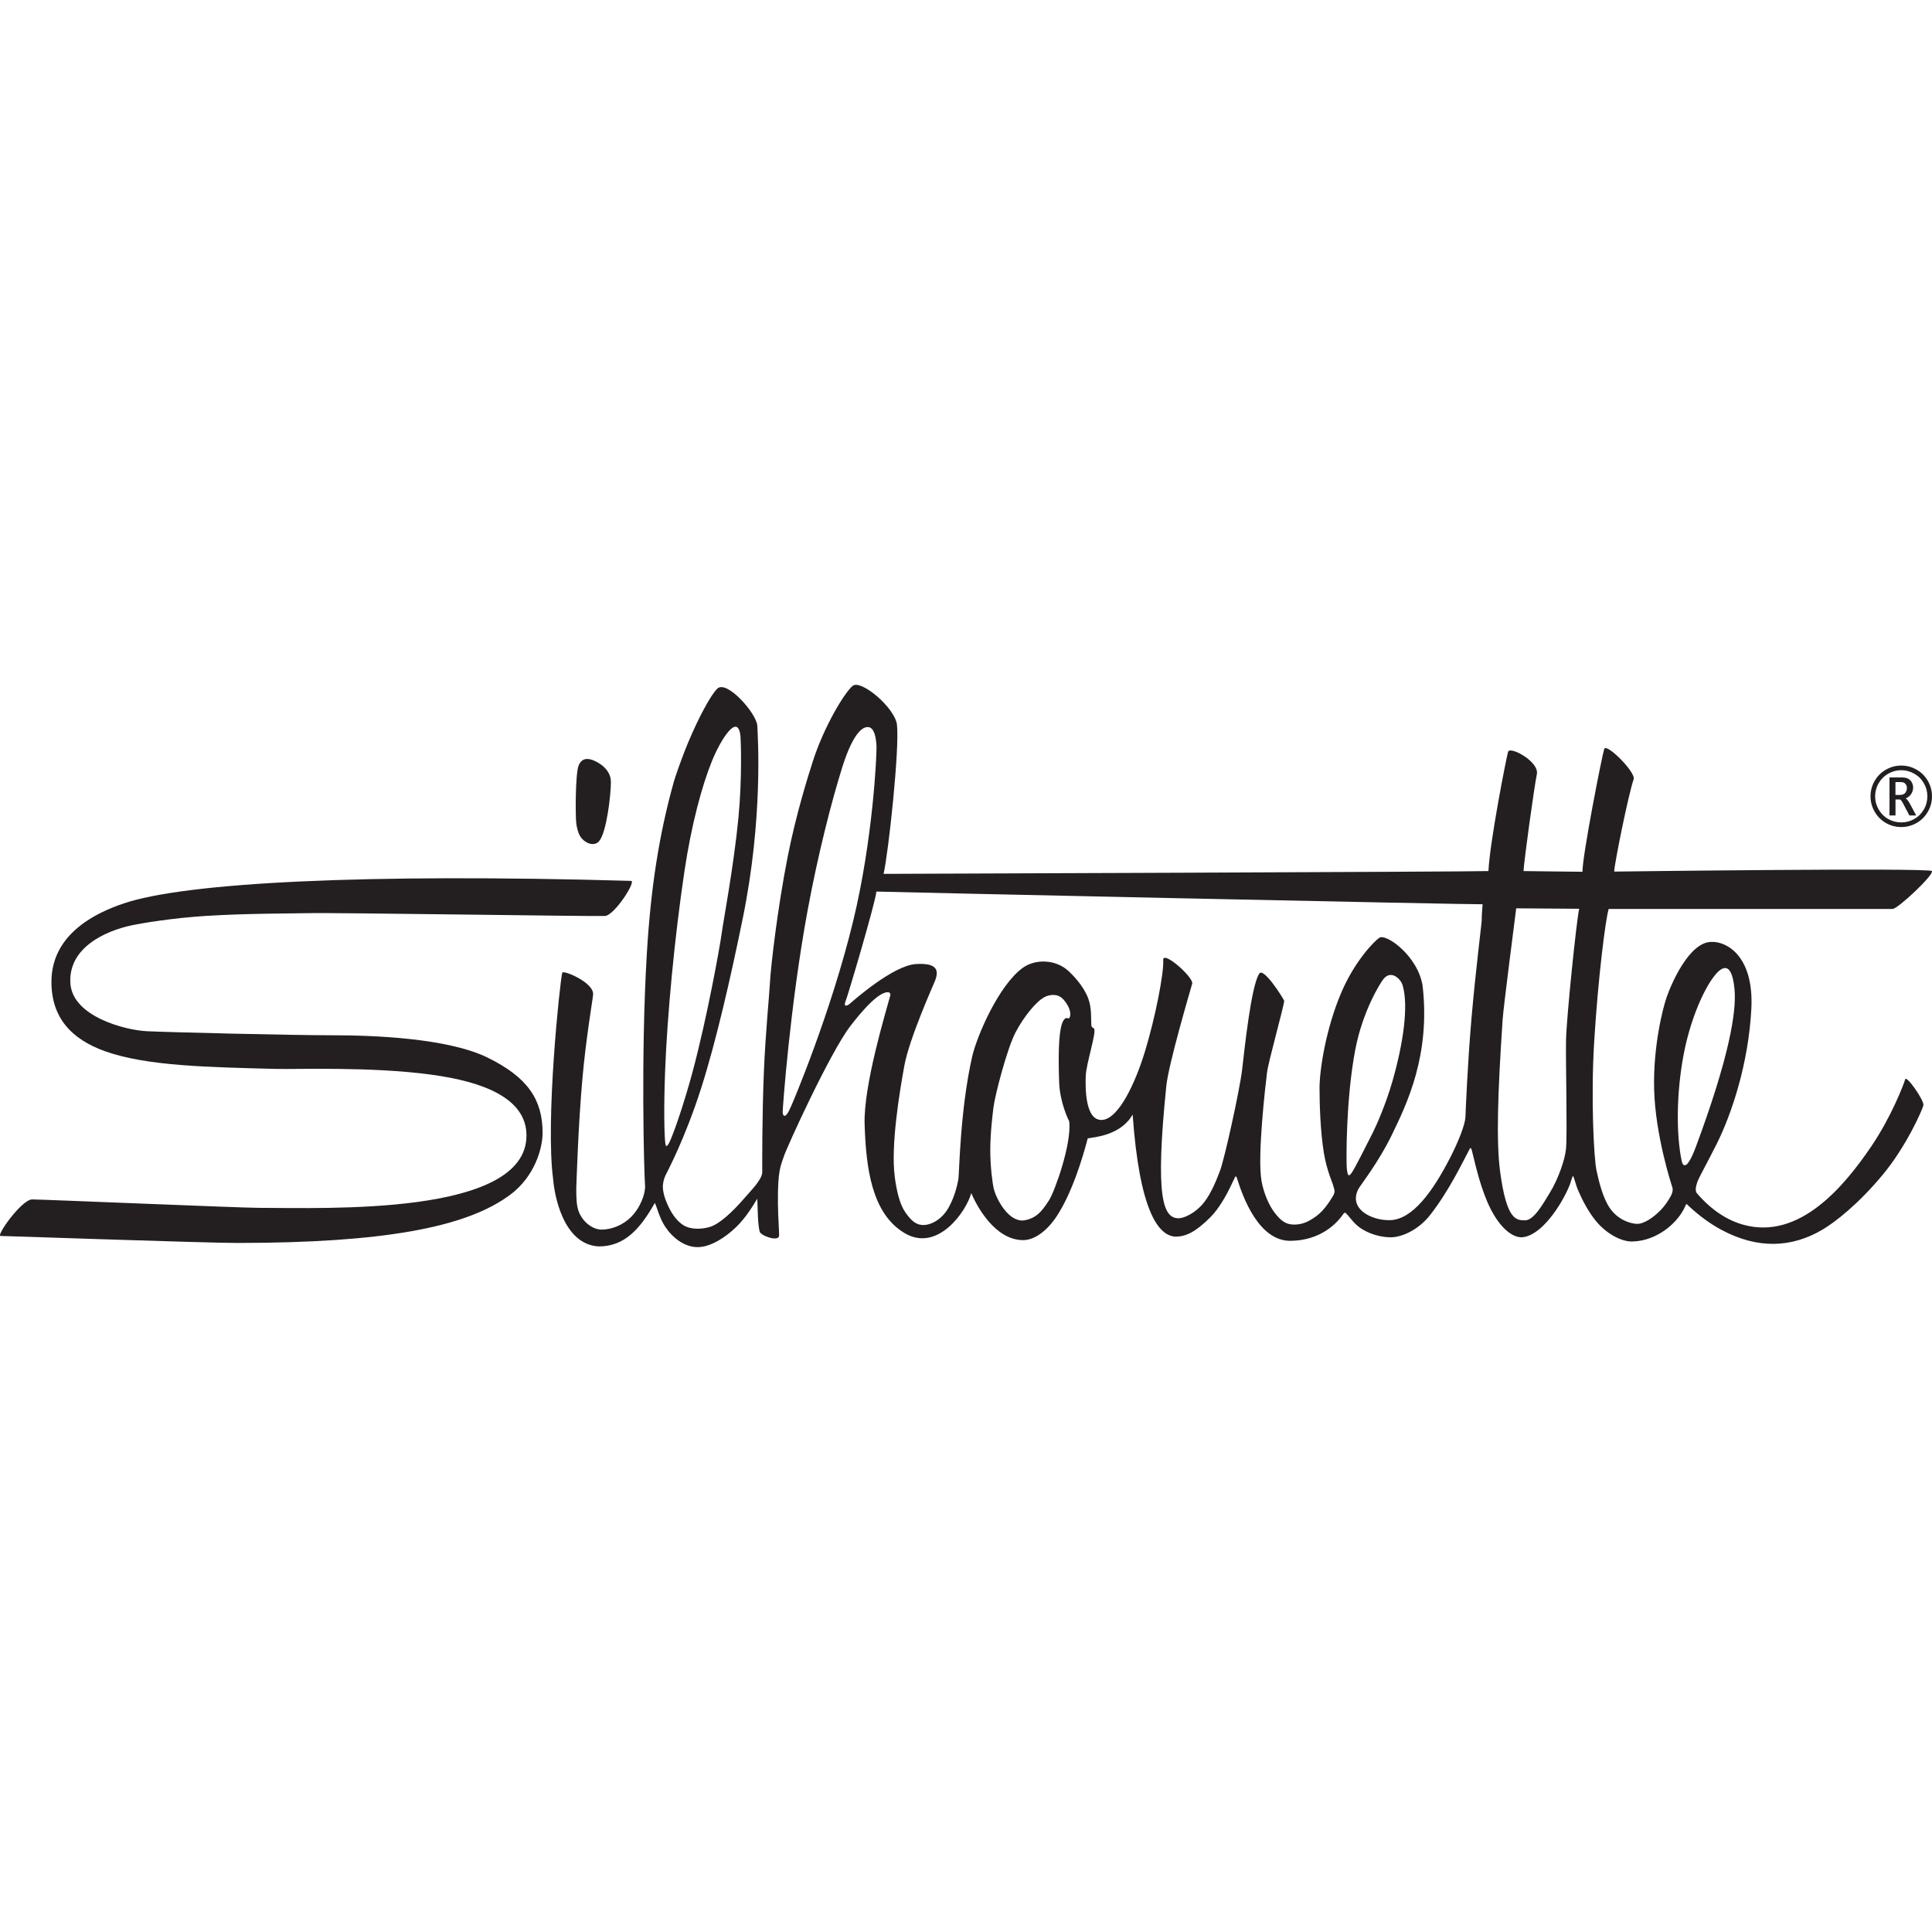
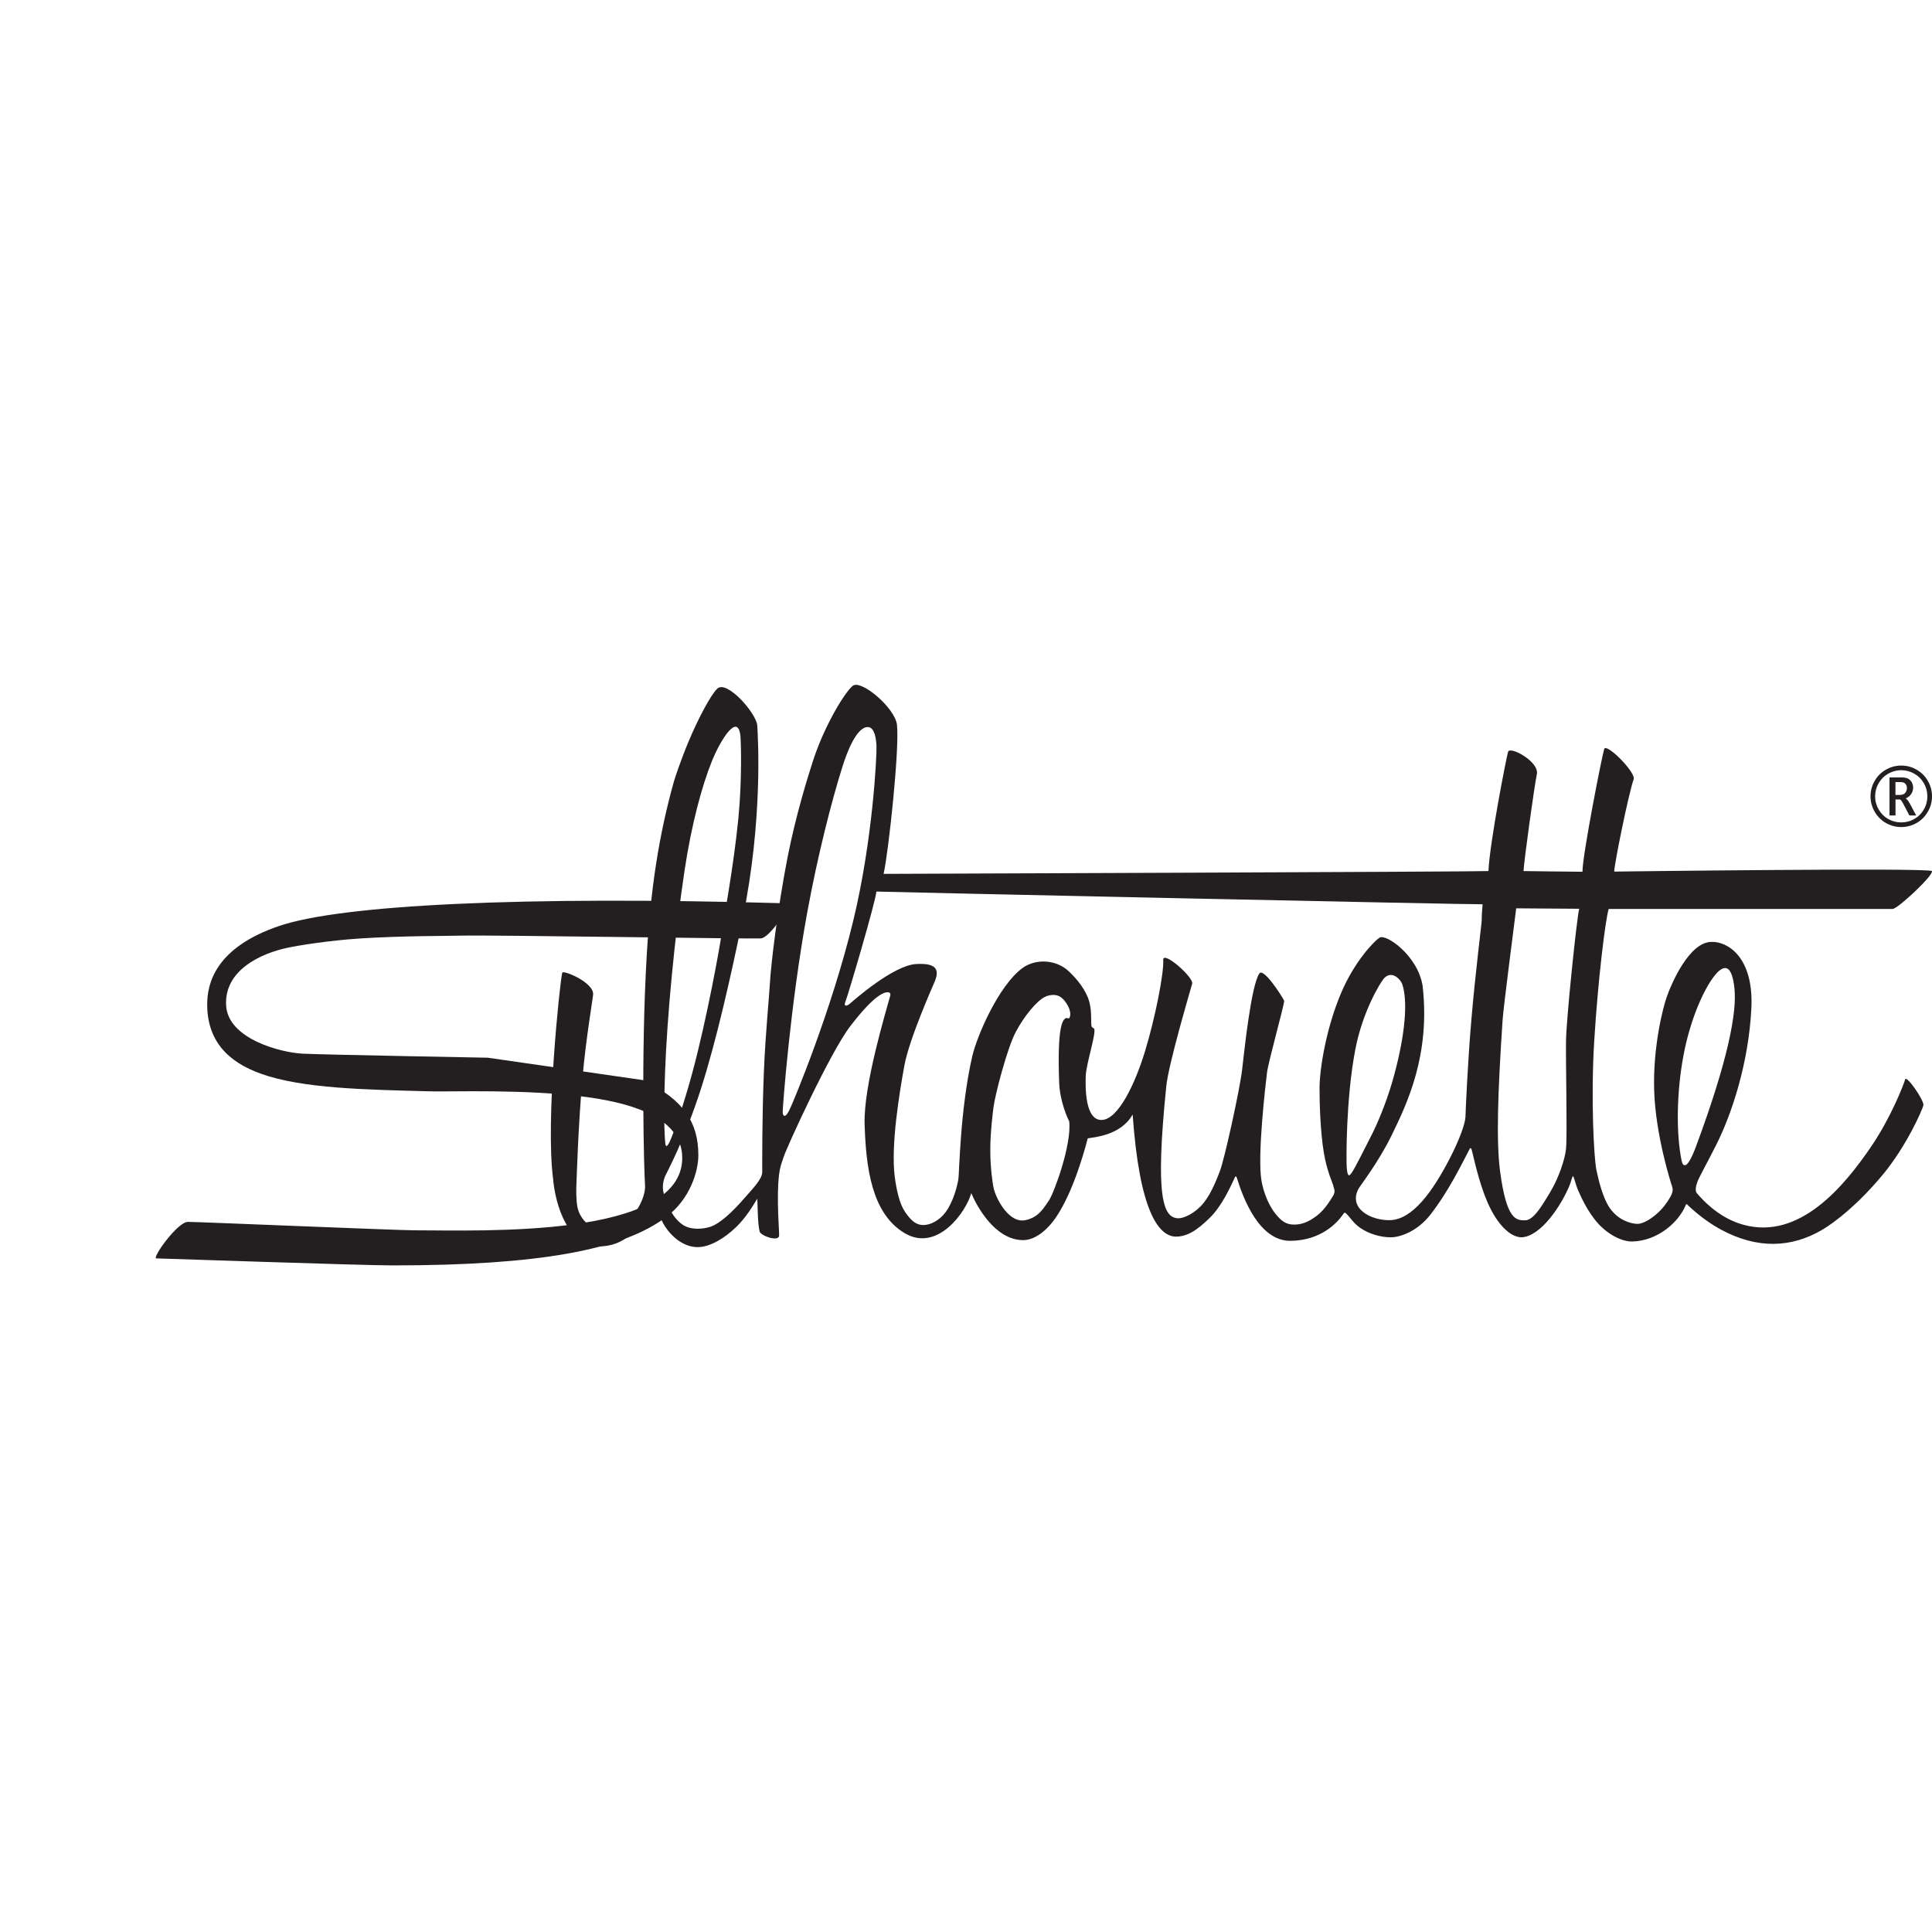
<svg xmlns="http://www.w3.org/2000/svg" id="a" viewBox="0 0 1000 1000">
  <defs>
    <style>.b{fill:#231f20;}</style>
  </defs>
-   <path class="b" d="M300.97,433.81c2.57,3.08,6.8,4.24,9.09,1.63,3.91-4.46,6.14-23.99,6.14-30.68s-6.41-10.1-8.94-11.16c-2.52-1.06-6.14-1.67-7.82,2.79-1.67,4.46-1.67,26.78-1.12,30.12.23,1.39.82,5.12,2.64,7.3Z" />
-   <path class="b" d="M252.52,547.47c-20.7-10.17-59.2-11.62-80.62-11.62s-84.35-1.54-95.79-2.09-38.59-7.63-39.68-24.79c-1.18-18.52,18.25-27.19,31.87-30.05,5.87-1.23,21.13-3.72,37.64-4.8,21.81-1.41,45.8-1.26,53.24-1.47,13.07-.36,148.92,1.78,153.99,1.45,4.89-.31,16.34-18.16,13.44-18.16-137.62-3.91-230.34.8-262.58,11.67-33.41,11.26-37.41,30.1-37.41,40.63,0,18.51,10.33,29.69,27.91,35.94,21.67,7.7,54.08,8.19,88.31,9.09,10.35.27,49-1.28,80.32,2.96,26.8,3.63,49.34,12.12,49.34,31.5,0,20.91-26.03,30.27-56.42,34.4-30.25,4.11-64.81,3.05-82.34,3.05-8.85,0-111.64-4.36-117.09-4.36s-18.81,18.9-16.36,18.9,105.87,3.63,122.57,3.63c38.04,0,67.11-2.07,89.42-5.96,24.47-4.27,40.81-10.74,51.94-19.1,12.5-9.39,16.62-23.85,16.62-31.95,0-17.07-7.63-28.69-28.33-38.86Z" />
+   <path class="b" d="M252.52,547.47s-84.35-1.54-95.79-2.09-38.59-7.63-39.68-24.79c-1.18-18.52,18.25-27.19,31.87-30.05,5.87-1.23,21.13-3.72,37.64-4.8,21.81-1.41,45.8-1.26,53.24-1.47,13.07-.36,148.92,1.78,153.99,1.45,4.89-.31,16.34-18.16,13.44-18.16-137.62-3.91-230.34.8-262.58,11.67-33.41,11.26-37.41,30.1-37.41,40.63,0,18.51,10.33,29.69,27.91,35.94,21.67,7.7,54.08,8.19,88.31,9.09,10.35.27,49-1.28,80.32,2.96,26.8,3.63,49.34,12.12,49.34,31.5,0,20.91-26.03,30.27-56.42,34.4-30.25,4.11-64.81,3.05-82.34,3.05-8.85,0-111.64-4.36-117.09-4.36s-18.81,18.9-16.36,18.9,105.87,3.63,122.57,3.63c38.04,0,67.11-2.07,89.42-5.96,24.47-4.27,40.81-10.74,51.94-19.1,12.5-9.39,16.62-23.85,16.62-31.95,0-17.07-7.63-28.69-28.33-38.86Z" />
  <path class="b" d="M832.7,470.47h146.9c2.72,0,21.61-17.8,20.34-19.61-1.27-1.82-164.43.27-164.43.27,0-3.63,7.35-39.95,10.08-47.85,1.09-3.63-14.16-18.88-15.25-15.62s-11.26,54.84-11.26,63.56c-4,0-30.51-.36-30.51-.36.36-6.17,5.54-43.58,6.9-50.12,1.36-6.54-13.98-14.71-14.89-11.62-.91,3.09-9.44,46.49-10.17,61.74-5.45.36-310.88,1.45-313.06,1.45,2.54-11.26,8.35-65.01,6.9-77.36-1.3-8.9-18.66-23.38-22.88-19.97s-14.89,21.06-20.7,39.22c-2.61,8.16-8.66,27.36-12.99,49.34-5.3,26.9-8.76,57.07-9.16,65.06-.33,6.64-2.28,25.66-3.12,45.75-1,23.88-.87,48.95-.87,52.31,0,3.81-5.52,9.21-9.55,13.86-5.6,6.49-12.37,12.88-17.32,14.46-3.96,1.27-10,1.74-14.13-.95-5.32-3.47-8.07-10.51-9.03-13.01-.5-1.3-1.35-3.98-1.4-6.54-.05-2.36.65-4.6,1.31-6.01.61-1.33,9.95-18.53,18.45-45.06,7.91-24.68,15.53-58.41,21.55-87.85,10.57-51.66,7.9-93.47,7.57-99.88-.33-6.41-15.81-23.92-20.7-19.25-3.49,3.34-9.95,15.6-14.89,27.4-3.92,9.36-7.09,18.92-7.59,20.69-7.66,27.44-12.01,54.93-14.07,90.25-3.02,51.76-1.4,111.35-.86,118.79.3,4.09-2.27,11.33-7.25,16.36-4.07,4.12-10,6.52-15.27,6.52-3.73,0-8.97-2.87-11.59-8.81-1.46-3.31-1.48-8.07-1.48-12.62.2-4.92.99-32.38,3.22-57.25,1.89-21.01,5.26-40.1,5.49-42.99.5-6.31-15.78-12.94-15.98-11.26-1.33,5.65-8.74,76.65-4.71,106.77.58,7.65,4.96,33.83,23.59,34.87,13.44,0,21.43-9.08,29.05-22.52,1.26,2.67,2.43,7.87,5.35,12.29,3.82,5.78,10.01,10.6,16.8,10.59,6.49,0,14.12-4.75,19.94-10.39,5.23-5.07,8.7-11.06,10.93-14.67.27,5.07.17,12.48,1.21,16.94.52,2.22,9.34,5.34,10.05,2.49.22-1.09-.5-9.68-.57-16.83-.18-18.12,1.66-19.93,3.02-24.36,1.36-4.43,23.85-53.72,34.38-67.48,13.73-17.94,18.59-17.93,20.18-17.53.19.08.83.61.57,1.6-2.28,8.48-13.93,46.56-13.28,66.68.73,22.52,3.63,46.12,20.7,56.29,17.07,10.17,31.96-11.26,34.5-20.7,2.91,6.9,12.35,24.33,26.88,24.33,5.75,0,12.23-4.65,17.24-12.2,7.96-11.99,13.5-30.21,16.17-40.46,3.31-.64,17.07-1.45,23.24-12.35,3.58,50.16,13.37,62.43,21.79,63.19,5.74.19,11-2.59,18.37-9.96,5.93-5.93,10.01-14.84,12.39-19.89.57-1.46,1.01-2.23,1.75.58,2.8,8.72,10.96,31.6,27.41,31.45,15.84-.15,24.18-9.38,27.04-13.46.87-1.35,1.14-1.36,1.96-.48,1.62,1.53,3.59,4.8,7.03,7.21,4.19,2.93,10.19,4.91,15.9,4.91,4.83,0,13.77-3.06,20.54-11.8,9.66-12.46,16.42-26.69,20.1-33.63.69-1.35.99-.97,1.59,1.65,1.56,6.36,4.46,19.39,9.47,29.19,4.68,9.15,10.59,14.46,15.85,14.59,10.14-.31,20.81-16.75,24.95-26.86.75-1.83,1.38-4.8,1.8-4.8s1.31,4.32,2.73,7.57c2.13,4.9,5.23,10.98,9.3,15.86,5.43,6.52,13.11,10.51,18.6,10.4,13.13-.26,23.99-10,27.55-18.5.34-.86.47-1.28,1.53-.04,5.99,5.61,11.71,9.6,16.94,12.42,18.88,10.19,36.5,9.36,52.27.09,6.95-4.09,18.85-13.44,31.35-28.48,12.24-14.73,20.36-33.24,21.08-35.94.54-2.54-8.9-15.98-9.44-13.44-.74,2.58-7.12,19.28-17.43,34.51-14.27,21.08-37.3,48.61-66.13,40.76-8.16-2.22-16.5-7.32-24.31-16.44-.8-1.06-.62-3.13.27-5.65.89-2.52,5.07-9.87,9.92-19.52,7.84-15.63,16.63-41.85,18.07-70.34,1.36-27.06-12.67-34.81-20.63-34.5-11.44,0-20.68,21.32-23.24,28.69-1.88,5.39-7.08,25.45-6.44,47.94.67,23.37,8.73,48.35,9.34,50.12.61,1.77,0,3.63-1.09,5.45-.48.8-2.17,3.83-4.96,6.7-3.57,3.68-8.68,7.24-12.35,7.04-3.47-.19-9.58-2.07-13.79-8.03-3.73-5.28-5.84-14.25-7.04-19.88-1.23-5.82-2.98-36.67-1.12-66.85,1.96-31.95,5.78-62.73,7.48-68.25ZM344.22,555.1c1.09-29.18,4.91-69.82,10.06-104.23,3.6-24.12,9.08-44.29,14.24-56.99,2.22-5.48,5.56-11.79,8.51-15.21,3-3.47,5.6-3.95,6.24,2.46.17,1.66.97,21.28-1.1,42.53-2.45,25.12-7.98,54.26-8.7,59.89-.73,5.63-7.41,43.12-15.09,71.59-4.25,15.74-9.46,31.04-11.93,36.2-1.63,3.15-1.98,1.51-2.07.54-.6-4.43-.81-19.2-.15-36.77ZM405.11,575.69c0-2.39,3.83-55.21,12.87-104.26,5.34-29,12.49-56.92,18.01-74.42,5.97-18.93,11.23-21.25,13.88-20.59,2.65.66,3.65,5.36,3.81,10,.15,4.38-1.82,47.85-12.02,90.07-11.54,47.79-31.52,94.76-32.18,96.08-3.15,7.53-4.34,4.75-4.36,3.11ZM548.22,560.35c.37,9.99,4.65,19.14,5.19,19.98,1.39,11.78-7.59,36.56-10.43,40.93-1.92,2.96-3.96,5.96-6.56,7.84-2.6,1.88-5.75,2.66-7.53,2.62-7.44-.18-13.26-11.26-14.53-16.52-.63-2.6-1.81-11.24-1.79-20.1.02-9.11,1.24-18.44,1.61-21.66.73-6.36,7.08-30.69,11.44-39.04,4.36-8.35,11.08-16.52,15.44-18.52,2.03-.93,5.26-1.43,7.62,0,2.71,1.65,4.43,5.39,4.73,6.16.54,1.45.91,3.45.11,4.83-.4.64-1.35-.3-2.11.25-1.34,1.08-4.27,3.81-3.19,33.22ZM699.89,606.64c-1.41,2.11-2.35,3.05-2.81-2.11-.27-2.93-.55-35.55,4.45-61.45,3.8-19.7,12.82-34.22,14.55-36.35,3.99-4.93,8.91,0,9.85,3.05,3.3,10.72.36,30.66-5.35,50.36-3.27,11.29-8.08,22.24-9.89,25.86-3.75,7.5-9.38,18.53-10.79,20.64ZM766.96,476c0,1.73-3.18,26.21-5.36,51.56-1.99,23.13-2.97,47.23-3.09,50.7-.23,3.83-3.47,12.36-7.98,21.1-8.97,17.38-19.41,31.94-31.11,32.2-9.77.21-21.56-5.99-16.33-16.12,1.02-1.97,10.25-13.52,17.21-27.79,8.01-16.42,20.13-41.61,16.04-77.41-2.48-15.59-19.01-27.22-22.39-24.86-2.84,1.94-12.8,12.18-19.74,28.46-7.83,18.38-11.22,39.61-11.22,49.4,0,7.41.38,22.31,2.25,33.56,1.57,9.4,4.68,15.89,4.79,16.64.23,1.64,1.64,3.05-.24,5.86-.94,1.41-3.85,6.71-8.26,10.01-4.38,3.27-7.68,4.53-11.67,4.53s-6.49-1.55-9.88-5.84c-3.21-4.07-5.9-10.5-7.01-16.67-2.31-12.86,2.11-50.19,2.82-56.05.7-5.86,8.68-34.01,8.91-37.29-1.41-2.81-10.79-17.36-12.9-14.07-4.22,6.33-7.68,39.41-8.91,49.96-1.17,10.01-9.15,46.44-11.49,52.3-1.19,2.99-4.08,11.15-8.52,16.59-4.27,5.23-10.06,7.81-12.82,7.81-8.14,0-12.25-10.96-6.38-68.45,1.17-11.49,12.24-48.82,13.41-53.04.7-3.28-15.24-17.36-15.01-12.2.42,6.64-4.05,29.71-9.52,47.57-4.94,16.15-13.57,34.76-22.14,35.22-8.68.47-8.68-16.18-8.44-22.75.23-6.57,5.87-23.14,4.22-24.63-.14-.11-1.19-.46-1.29-1.43-.29-2.83.31-8.94-1.64-14.08-2.5-6.62-7.84-11.94-10.02-14.01-6.66-6.31-17.35-6.61-23.99-1.74-12.36,9.07-23.6,35.13-26.05,45.82-6.28,27.48-6.68,60.37-7.13,63.3-.53,3.41-2.51,11.67-6.63,17.25-3.24,4.39-7.98,6.67-11.43,6.67s-6.03-1.64-9.51-6.71c-2.91-4.25-4.48-11.27-5.4-18.39-2.06-16.11,2.42-43.38,5-57.45,2.58-14.07,14.88-41.45,15.76-43.62,2.33-5.74,1.19-9.62-9.85-8.91-11.72.75-32.13,18.76-34,20.41-1.88,1.64-3.52,1.64-2.35-1.17,1.17-2.81,15.48-51.13,15.95-56.76,5.39.23,308.85,6.8,313.78,6.57,0,0-.47,4.93-.47,7.97ZM810.58,538.15c-.24,11.26.7,47.84,0,56.29-.43,5.42-3.99,15.81-8.43,22.99-3.38,5.48-8.13,14.2-12.76,14.2s-9.6-.04-12.97-25.5c-1.96-15.37-1.26-39.4,1.33-78.29.47-7.04,6.57-53.71,7.03-57.69,2.34,0,30.72.23,32.6.23-1.41,6.1-6.57,56.52-6.8,67.78ZM872.08,542.74c3.49-16.32,9.68-30.14,14.8-36.99,3.43-4.59,9.3-9.95,10.89,6.1,1.17,11.84-2.86,35.68-20.08,81.98-1.09,2.93-3.79,9.52-5.67,9.28-1.06.04-1.44-1.07-2.11-4.93-2.56-15.38-1.78-36.94,2.17-55.45Z" />
  <path class="b" d="M976.25,426.04c2.44,1.36,5.06,2.04,7.83,2.04s5.39-.68,7.84-2.04c2.44-1.36,4.4-3.29,5.87-5.78,1.47-2.49,2.21-5.18,2.21-8.07s-.71-5.49-2.12-7.97c-1.42-2.48-3.37-4.43-5.85-5.85-2.48-1.42-5.13-2.12-7.94-2.12s-5.44.71-7.93,2.12c-2.49,1.42-4.44,3.37-5.86,5.85-1.42,2.48-2.12,5.14-2.12,7.97s.74,5.58,2.21,8.07c1.47,2.49,3.43,4.41,5.87,5.78ZM972.37,405.42c1.2-2.1,2.86-3.75,4.97-4.96,2.12-1.21,4.37-1.81,6.74-1.81s4.63.6,6.75,1.81c2.12,1.21,3.77,2.86,4.97,4.96,1.2,2.1,1.8,4.36,1.8,6.77s-.62,4.74-1.87,6.86c-1.24,2.12-2.9,3.75-4.97,4.9-2.07,1.16-4.3,1.73-6.68,1.73s-4.61-.58-6.68-1.73c-2.07-1.15-3.73-2.79-4.97-4.9-1.24-2.12-1.87-4.4-1.87-6.86s.6-4.67,1.8-6.77Z" />
  <path class="b" d="M981.09,413.8h2.29c.33,0,.85.64,1.58,1.93l.63,1.2,2.7,5.15h3.52l-3.24-6.05c-.78-1.43-1.51-2.36-2.18-2.78,1.29-.56,2.25-1.35,2.89-2.37.64-1.02.95-2.09.95-3.22,0-.96-.23-1.86-.68-2.68-.45-.83-1.07-1.46-1.85-1.91-.78-.44-1.93-.67-3.43-.67h-6.27v19.68h3.11v-8.28ZM981.09,404.81h2.34c1.09,0,1.85.14,2.27.44s.75.66.98,1.1c.23.45.34.95.34,1.51,0,.89-.28,1.71-.83,2.47-.55.75-1.54,1.13-2.96,1.13h-2.15v-6.65Z" />
</svg>